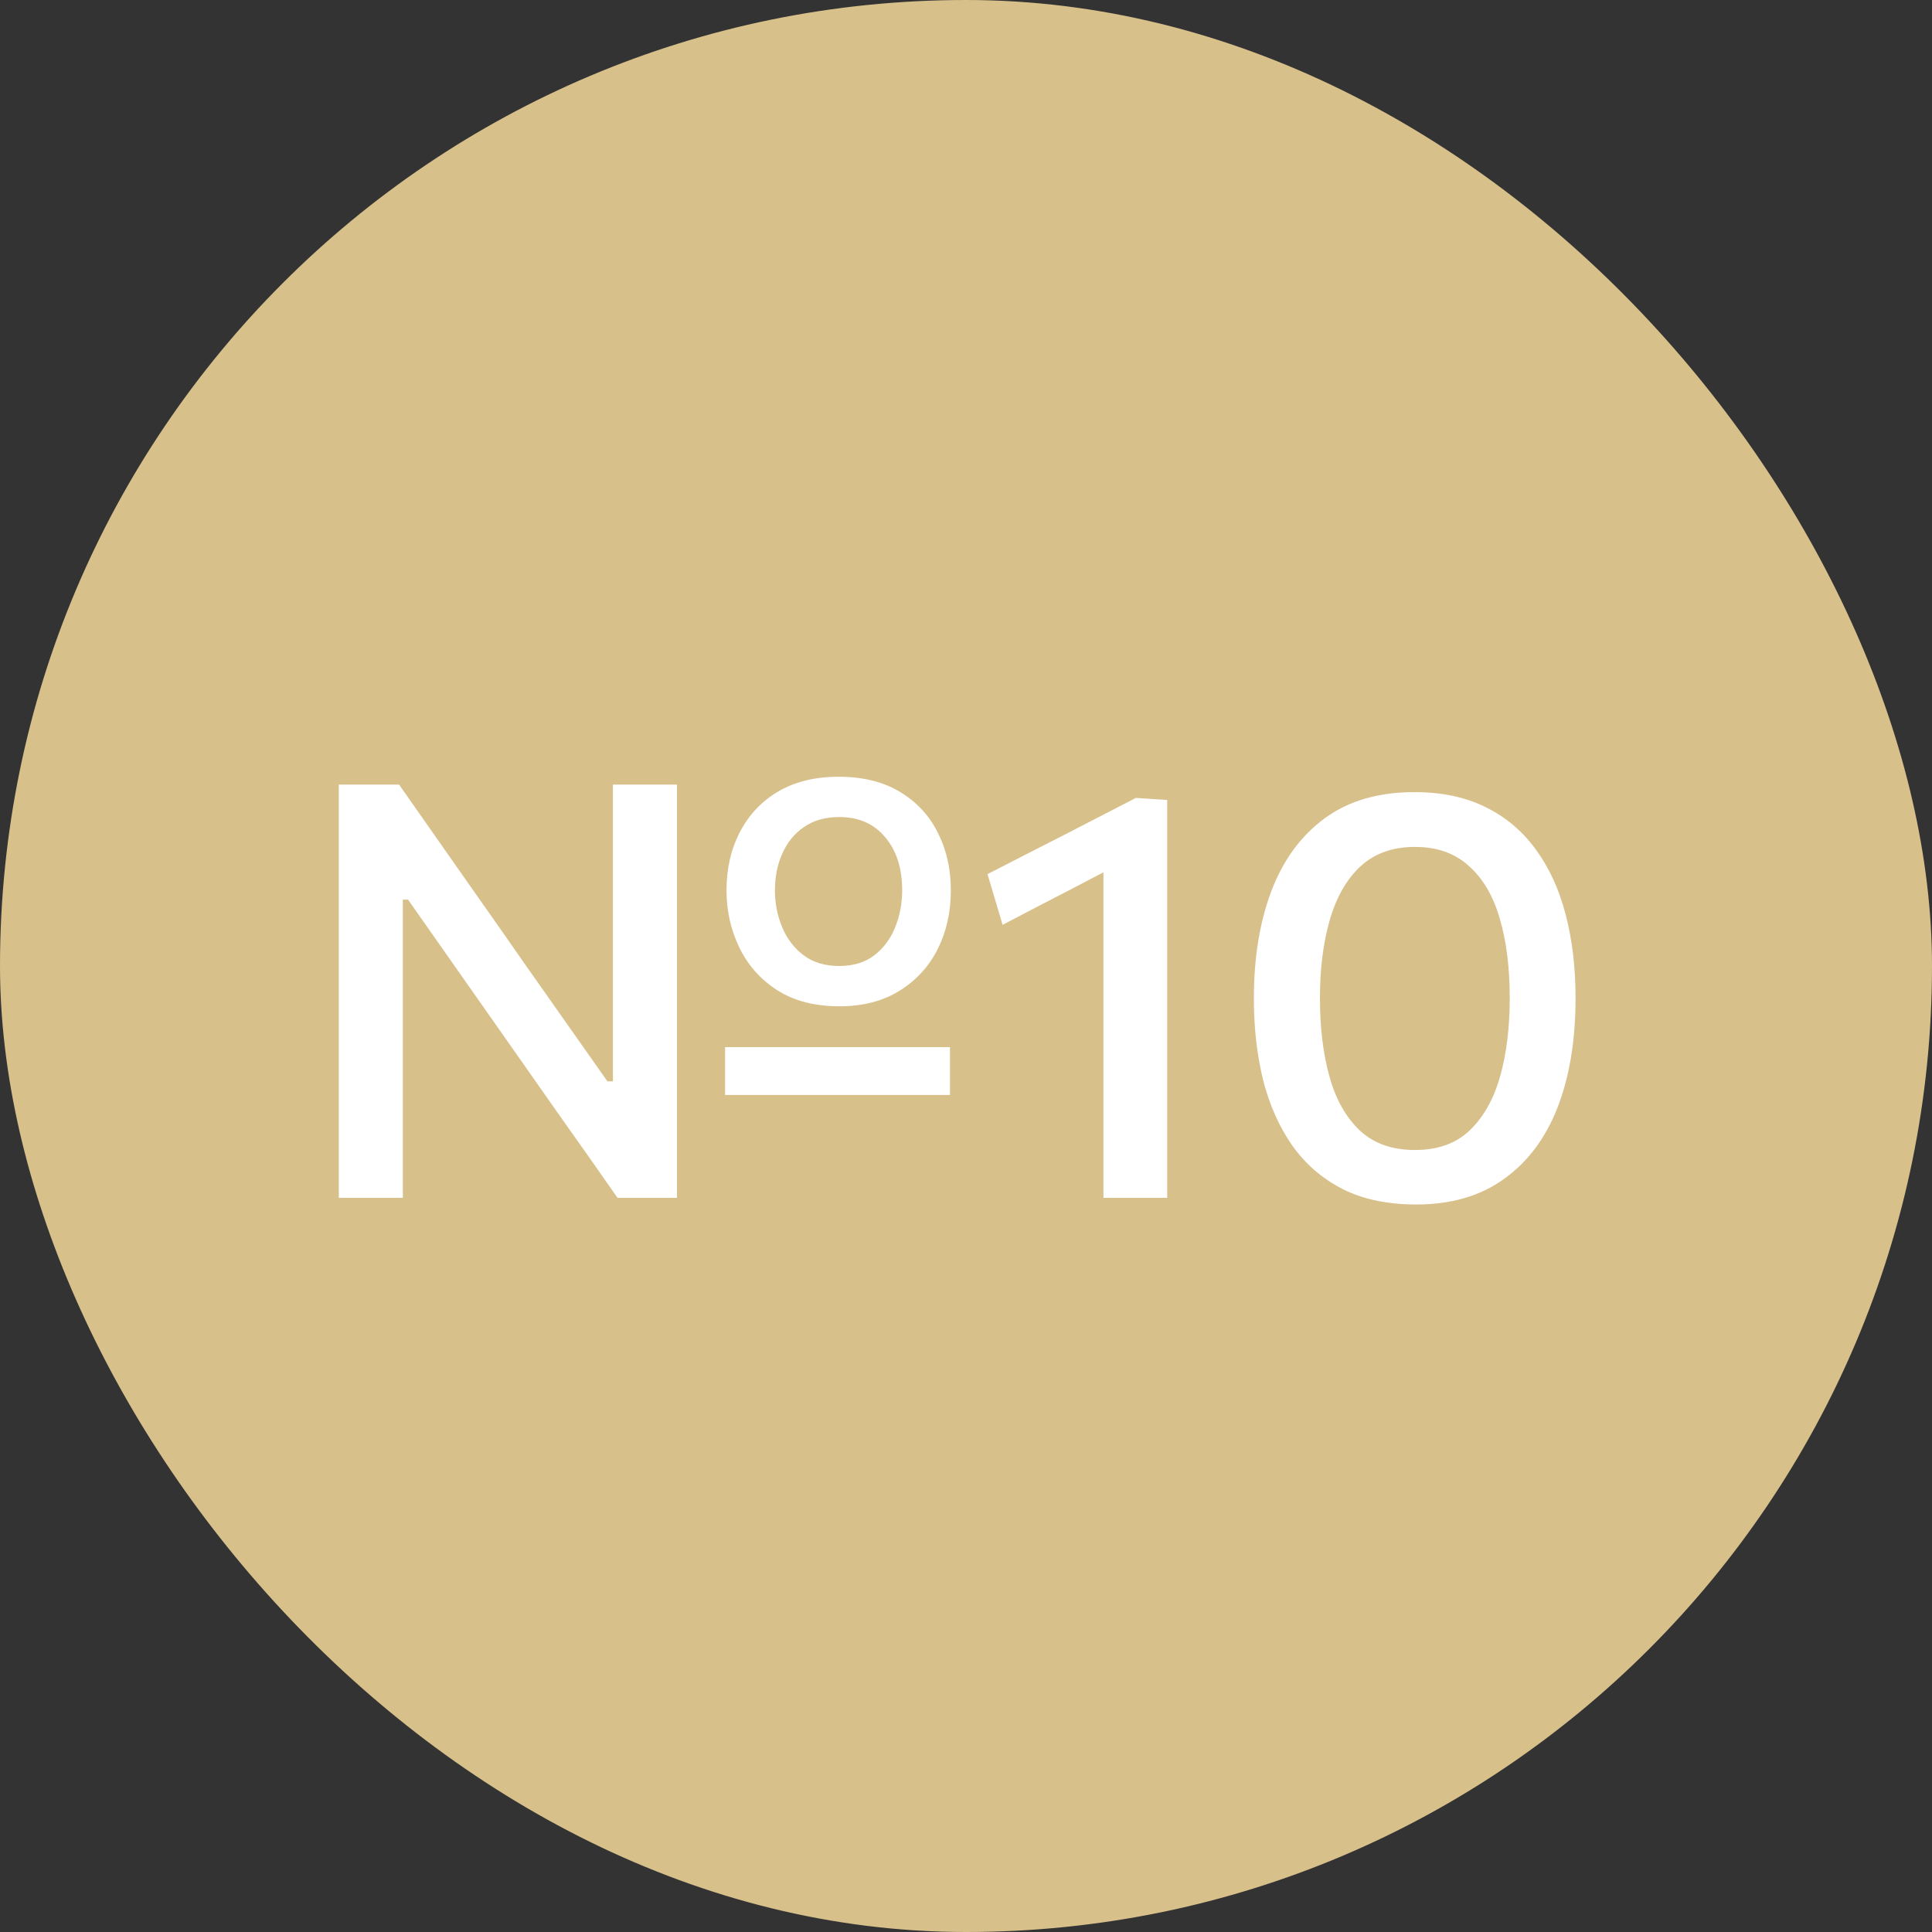
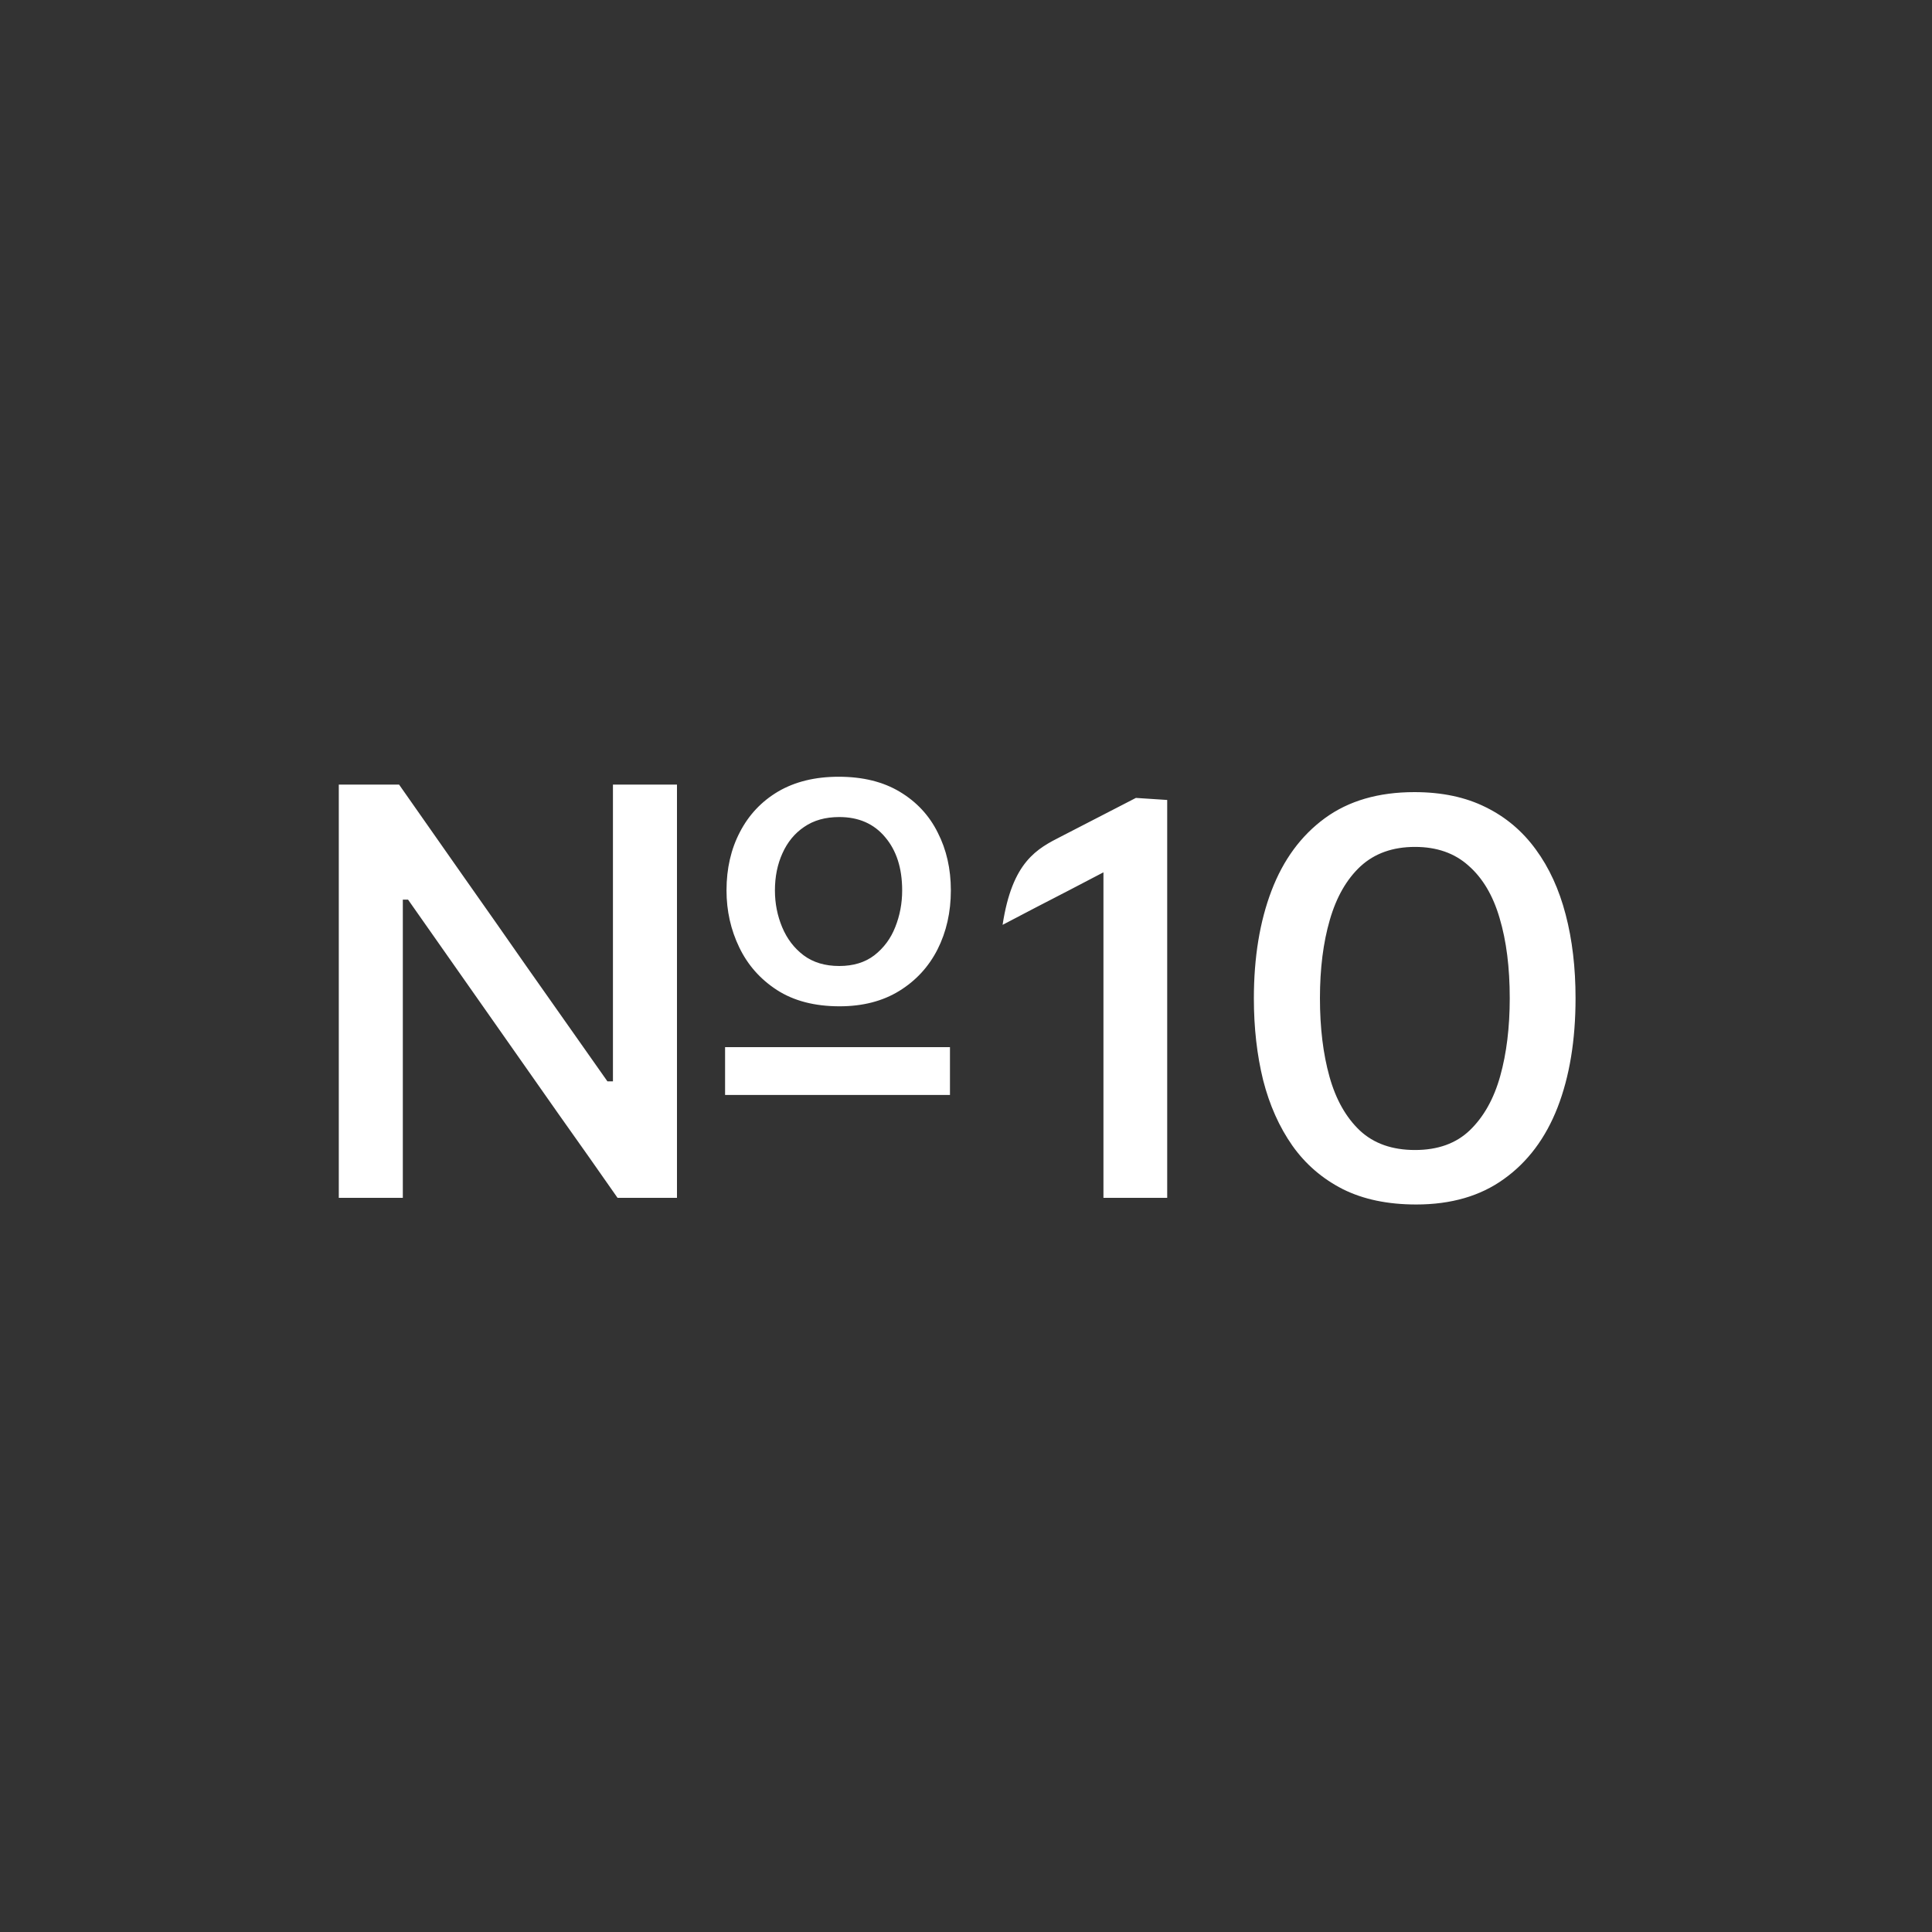
<svg xmlns="http://www.w3.org/2000/svg" width="50" height="50" viewBox="0 0 50 50" fill="none">
  <rect x="0" y="0" width="50" height="50" fill="#333333" stroke="none" />
-   <rect width="50" height="50" rx="25" fill="#D8C08B" />
-   <path d="M18.765 28.337V27.1C19.23 27.1 19.677 27.1 20.108 27.1C20.543 27.1 20.948 27.1 21.323 27.1H22.027C22.407 27.1 22.812 27.1 23.242 27.1C23.677 27.1 24.125 27.1 24.585 27.1V28.337C24.125 28.337 23.677 28.337 23.242 28.337C22.812 28.337 22.407 28.337 22.027 28.337H21.323C20.948 28.337 20.543 28.337 20.108 28.337C19.677 28.337 19.23 28.337 18.765 28.337ZM8.768 31C8.768 30.41 8.768 29.843 8.768 29.297C8.768 28.753 8.768 28.148 8.768 27.483V23.883C8.768 23.203 8.768 22.585 8.768 22.03C8.768 21.475 8.768 20.9 8.768 20.305H10.328C10.918 21.145 11.48 21.948 12.015 22.712C12.555 23.477 13.088 24.238 13.613 24.992L15.72 27.985H15.863V23.883C15.863 23.203 15.863 22.585 15.863 22.03C15.863 21.475 15.863 20.9 15.863 20.305H17.52C17.52 20.9 17.52 21.475 17.52 22.03C17.52 22.585 17.52 23.203 17.52 23.883V27.483C17.52 28.148 17.52 28.753 17.52 29.297C17.52 29.843 17.52 30.41 17.52 31H15.982C15.498 30.305 14.985 29.578 14.445 28.817C13.91 28.052 13.322 27.215 12.682 26.305L10.56 23.282H10.425V27.483C10.425 28.148 10.425 28.753 10.425 29.297C10.425 29.843 10.425 30.41 10.425 31H8.768ZM21.727 26.043C21.082 26.043 20.543 25.902 20.108 25.622C19.677 25.343 19.352 24.975 19.133 24.52C18.913 24.065 18.802 23.573 18.802 23.043C18.802 22.477 18.918 21.975 19.148 21.535C19.378 21.09 19.707 20.74 20.137 20.485C20.573 20.23 21.095 20.102 21.705 20.102C22.33 20.102 22.858 20.233 23.288 20.492C23.723 20.753 24.05 21.105 24.27 21.55C24.495 21.99 24.608 22.488 24.608 23.043C24.608 23.608 24.492 24.117 24.262 24.573C24.032 25.023 23.703 25.38 23.273 25.645C22.843 25.91 22.328 26.043 21.727 26.043ZM21.72 25C22.085 25 22.387 24.907 22.628 24.723C22.872 24.532 23.052 24.29 23.168 23.995C23.288 23.695 23.348 23.378 23.348 23.043C23.348 22.468 23.2 22.008 22.905 21.663C22.615 21.317 22.22 21.145 21.72 21.145C21.36 21.145 21.058 21.23 20.812 21.4C20.567 21.565 20.38 21.793 20.25 22.082C20.12 22.367 20.055 22.688 20.055 23.043C20.055 23.378 20.117 23.695 20.242 23.995C20.367 24.295 20.552 24.538 20.797 24.723C21.043 24.907 21.35 25 21.72 25ZM25.947 23.935L25.557 22.622C26.197 22.293 26.837 21.965 27.477 21.64C28.117 21.31 28.757 20.98 29.397 20.65L29.344 22.165C28.779 22.46 28.214 22.755 27.649 23.05C27.084 23.34 26.517 23.635 25.947 23.935ZM28.557 31C28.557 30.455 28.557 29.927 28.557 29.418C28.557 28.907 28.557 28.345 28.557 27.73V24.58C28.557 24.05 28.557 23.523 28.557 22.997C28.557 22.468 28.557 21.938 28.557 21.407L29.397 20.65L30.207 20.703C30.207 21.277 30.207 21.863 30.207 22.457C30.207 23.052 30.207 23.66 30.207 24.28V27.73C30.207 28.345 30.207 28.907 30.207 29.418C30.207 29.927 30.207 30.455 30.207 31H28.557ZM36.65 31.172C35.915 31.172 35.282 31.04 34.752 30.775C34.222 30.505 33.787 30.13 33.447 29.65C33.107 29.165 32.855 28.6 32.69 27.955C32.53 27.305 32.45 26.6 32.45 25.84C32.45 24.78 32.602 23.85 32.907 23.05C33.212 22.25 33.672 21.625 34.287 21.175C34.902 20.725 35.675 20.5 36.605 20.5C37.315 20.5 37.93 20.63 38.45 20.89C38.97 21.145 39.402 21.51 39.747 21.985C40.092 22.455 40.35 23.017 40.52 23.672C40.69 24.323 40.775 25.043 40.775 25.832C40.775 26.918 40.62 27.86 40.31 28.66C40 29.455 39.537 30.073 38.922 30.512C38.312 30.953 37.555 31.172 36.65 31.172ZM36.62 29.762C37.21 29.762 37.682 29.593 38.037 29.253C38.397 28.907 38.66 28.44 38.825 27.85C38.99 27.26 39.072 26.587 39.072 25.832C39.072 25.038 38.985 24.348 38.81 23.762C38.64 23.177 38.372 22.725 38.007 22.405C37.647 22.08 37.185 21.918 36.62 21.918C36.045 21.918 35.575 22.085 35.21 22.42C34.85 22.755 34.585 23.218 34.415 23.808C34.245 24.392 34.16 25.067 34.16 25.832C34.16 26.598 34.242 27.275 34.407 27.865C34.572 28.455 34.835 28.92 35.195 29.26C35.555 29.595 36.03 29.762 36.62 29.762Z" fill="white" />
+   <path d="M18.765 28.337V27.1C19.23 27.1 19.677 27.1 20.108 27.1C20.543 27.1 20.948 27.1 21.323 27.1H22.027C22.407 27.1 22.812 27.1 23.242 27.1C23.677 27.1 24.125 27.1 24.585 27.1V28.337C24.125 28.337 23.677 28.337 23.242 28.337C22.812 28.337 22.407 28.337 22.027 28.337H21.323C20.948 28.337 20.543 28.337 20.108 28.337C19.677 28.337 19.23 28.337 18.765 28.337ZM8.768 31C8.768 30.41 8.768 29.843 8.768 29.297C8.768 28.753 8.768 28.148 8.768 27.483V23.883C8.768 23.203 8.768 22.585 8.768 22.03C8.768 21.475 8.768 20.9 8.768 20.305H10.328C10.918 21.145 11.48 21.948 12.015 22.712C12.555 23.477 13.088 24.238 13.613 24.992L15.72 27.985H15.863V23.883C15.863 23.203 15.863 22.585 15.863 22.03C15.863 21.475 15.863 20.9 15.863 20.305H17.52C17.52 20.9 17.52 21.475 17.52 22.03C17.52 22.585 17.52 23.203 17.52 23.883V27.483C17.52 28.148 17.52 28.753 17.52 29.297C17.52 29.843 17.52 30.41 17.52 31H15.982C15.498 30.305 14.985 29.578 14.445 28.817C13.91 28.052 13.322 27.215 12.682 26.305L10.56 23.282H10.425V27.483C10.425 28.148 10.425 28.753 10.425 29.297C10.425 29.843 10.425 30.41 10.425 31H8.768ZM21.727 26.043C21.082 26.043 20.543 25.902 20.108 25.622C19.677 25.343 19.352 24.975 19.133 24.52C18.913 24.065 18.802 23.573 18.802 23.043C18.802 22.477 18.918 21.975 19.148 21.535C19.378 21.09 19.707 20.74 20.137 20.485C20.573 20.23 21.095 20.102 21.705 20.102C22.33 20.102 22.858 20.233 23.288 20.492C23.723 20.753 24.05 21.105 24.27 21.55C24.495 21.99 24.608 22.488 24.608 23.043C24.608 23.608 24.492 24.117 24.262 24.573C24.032 25.023 23.703 25.38 23.273 25.645C22.843 25.91 22.328 26.043 21.727 26.043ZM21.72 25C22.085 25 22.387 24.907 22.628 24.723C22.872 24.532 23.052 24.29 23.168 23.995C23.288 23.695 23.348 23.378 23.348 23.043C23.348 22.468 23.2 22.008 22.905 21.663C22.615 21.317 22.22 21.145 21.72 21.145C21.36 21.145 21.058 21.23 20.812 21.4C20.567 21.565 20.38 21.793 20.25 22.082C20.12 22.367 20.055 22.688 20.055 23.043C20.055 23.378 20.117 23.695 20.242 23.995C20.367 24.295 20.552 24.538 20.797 24.723C21.043 24.907 21.35 25 21.72 25ZM25.947 23.935C26.197 22.293 26.837 21.965 27.477 21.64C28.117 21.31 28.757 20.98 29.397 20.65L29.344 22.165C28.779 22.46 28.214 22.755 27.649 23.05C27.084 23.34 26.517 23.635 25.947 23.935ZM28.557 31C28.557 30.455 28.557 29.927 28.557 29.418C28.557 28.907 28.557 28.345 28.557 27.73V24.58C28.557 24.05 28.557 23.523 28.557 22.997C28.557 22.468 28.557 21.938 28.557 21.407L29.397 20.65L30.207 20.703C30.207 21.277 30.207 21.863 30.207 22.457C30.207 23.052 30.207 23.66 30.207 24.28V27.73C30.207 28.345 30.207 28.907 30.207 29.418C30.207 29.927 30.207 30.455 30.207 31H28.557ZM36.65 31.172C35.915 31.172 35.282 31.04 34.752 30.775C34.222 30.505 33.787 30.13 33.447 29.65C33.107 29.165 32.855 28.6 32.69 27.955C32.53 27.305 32.45 26.6 32.45 25.84C32.45 24.78 32.602 23.85 32.907 23.05C33.212 22.25 33.672 21.625 34.287 21.175C34.902 20.725 35.675 20.5 36.605 20.5C37.315 20.5 37.93 20.63 38.45 20.89C38.97 21.145 39.402 21.51 39.747 21.985C40.092 22.455 40.35 23.017 40.52 23.672C40.69 24.323 40.775 25.043 40.775 25.832C40.775 26.918 40.62 27.86 40.31 28.66C40 29.455 39.537 30.073 38.922 30.512C38.312 30.953 37.555 31.172 36.65 31.172ZM36.62 29.762C37.21 29.762 37.682 29.593 38.037 29.253C38.397 28.907 38.66 28.44 38.825 27.85C38.99 27.26 39.072 26.587 39.072 25.832C39.072 25.038 38.985 24.348 38.81 23.762C38.64 23.177 38.372 22.725 38.007 22.405C37.647 22.08 37.185 21.918 36.62 21.918C36.045 21.918 35.575 22.085 35.21 22.42C34.85 22.755 34.585 23.218 34.415 23.808C34.245 24.392 34.16 25.067 34.16 25.832C34.16 26.598 34.242 27.275 34.407 27.865C34.572 28.455 34.835 28.92 35.195 29.26C35.555 29.595 36.03 29.762 36.62 29.762Z" fill="white" />
</svg>